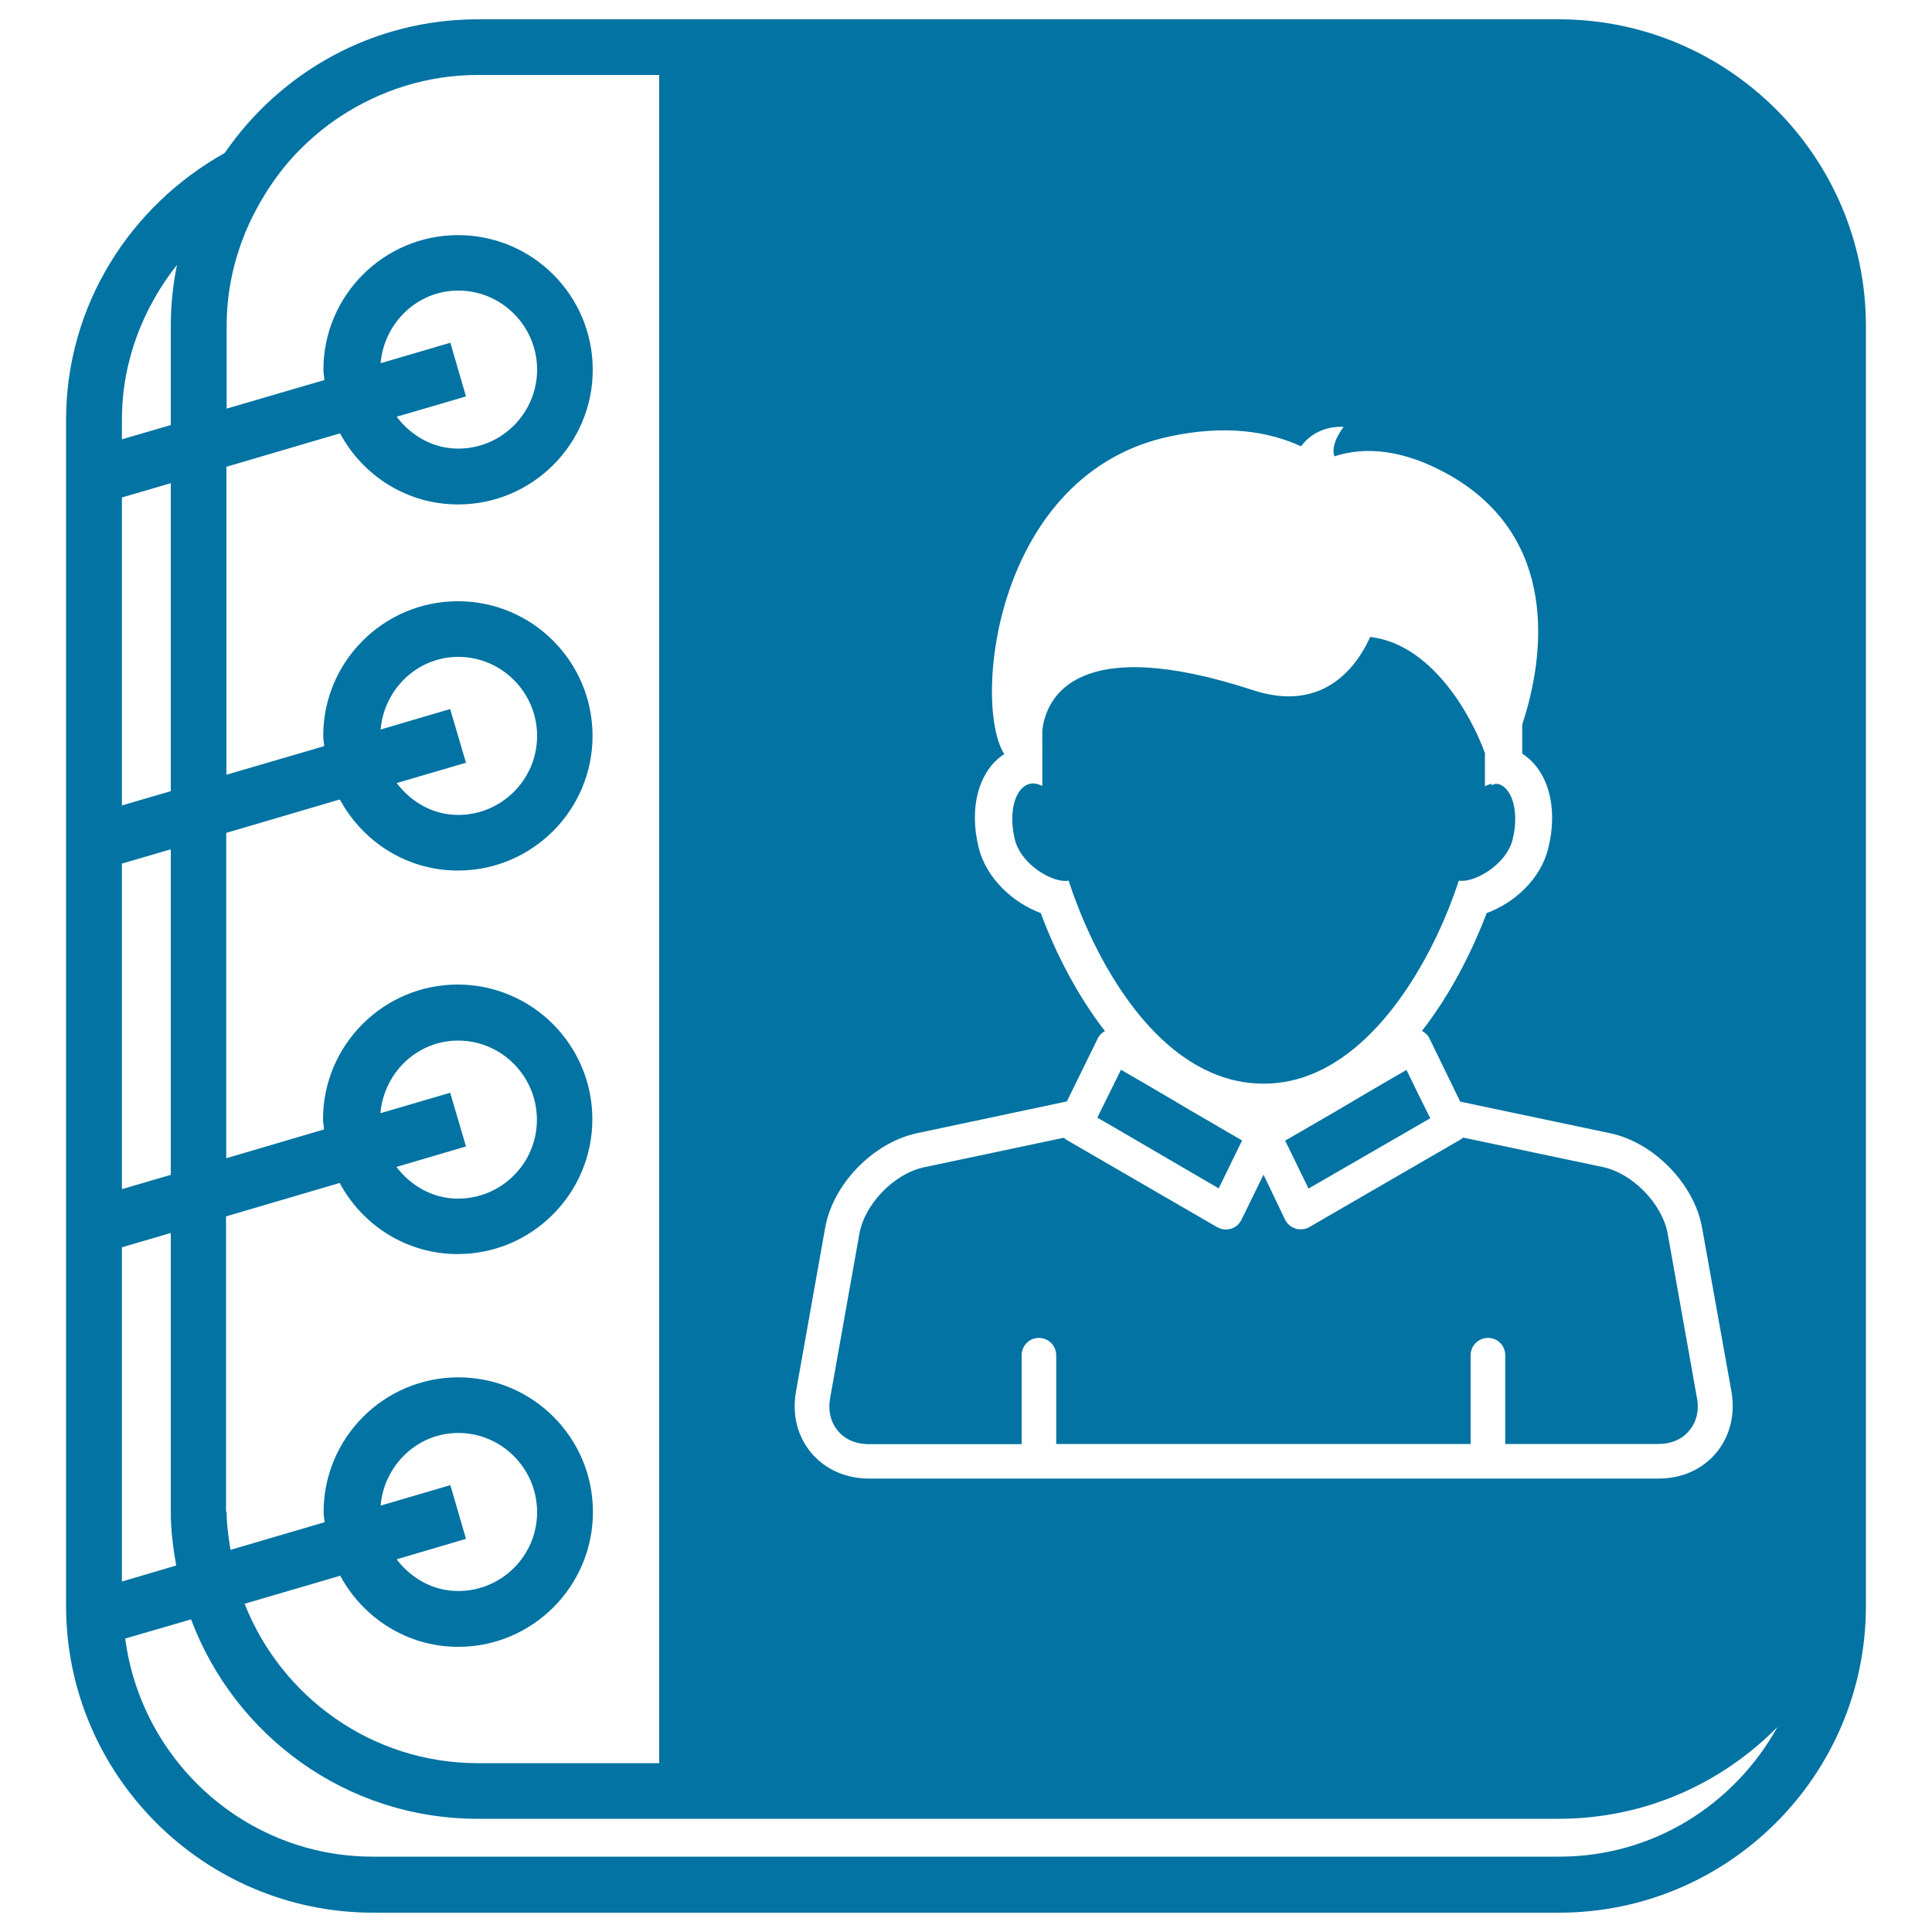
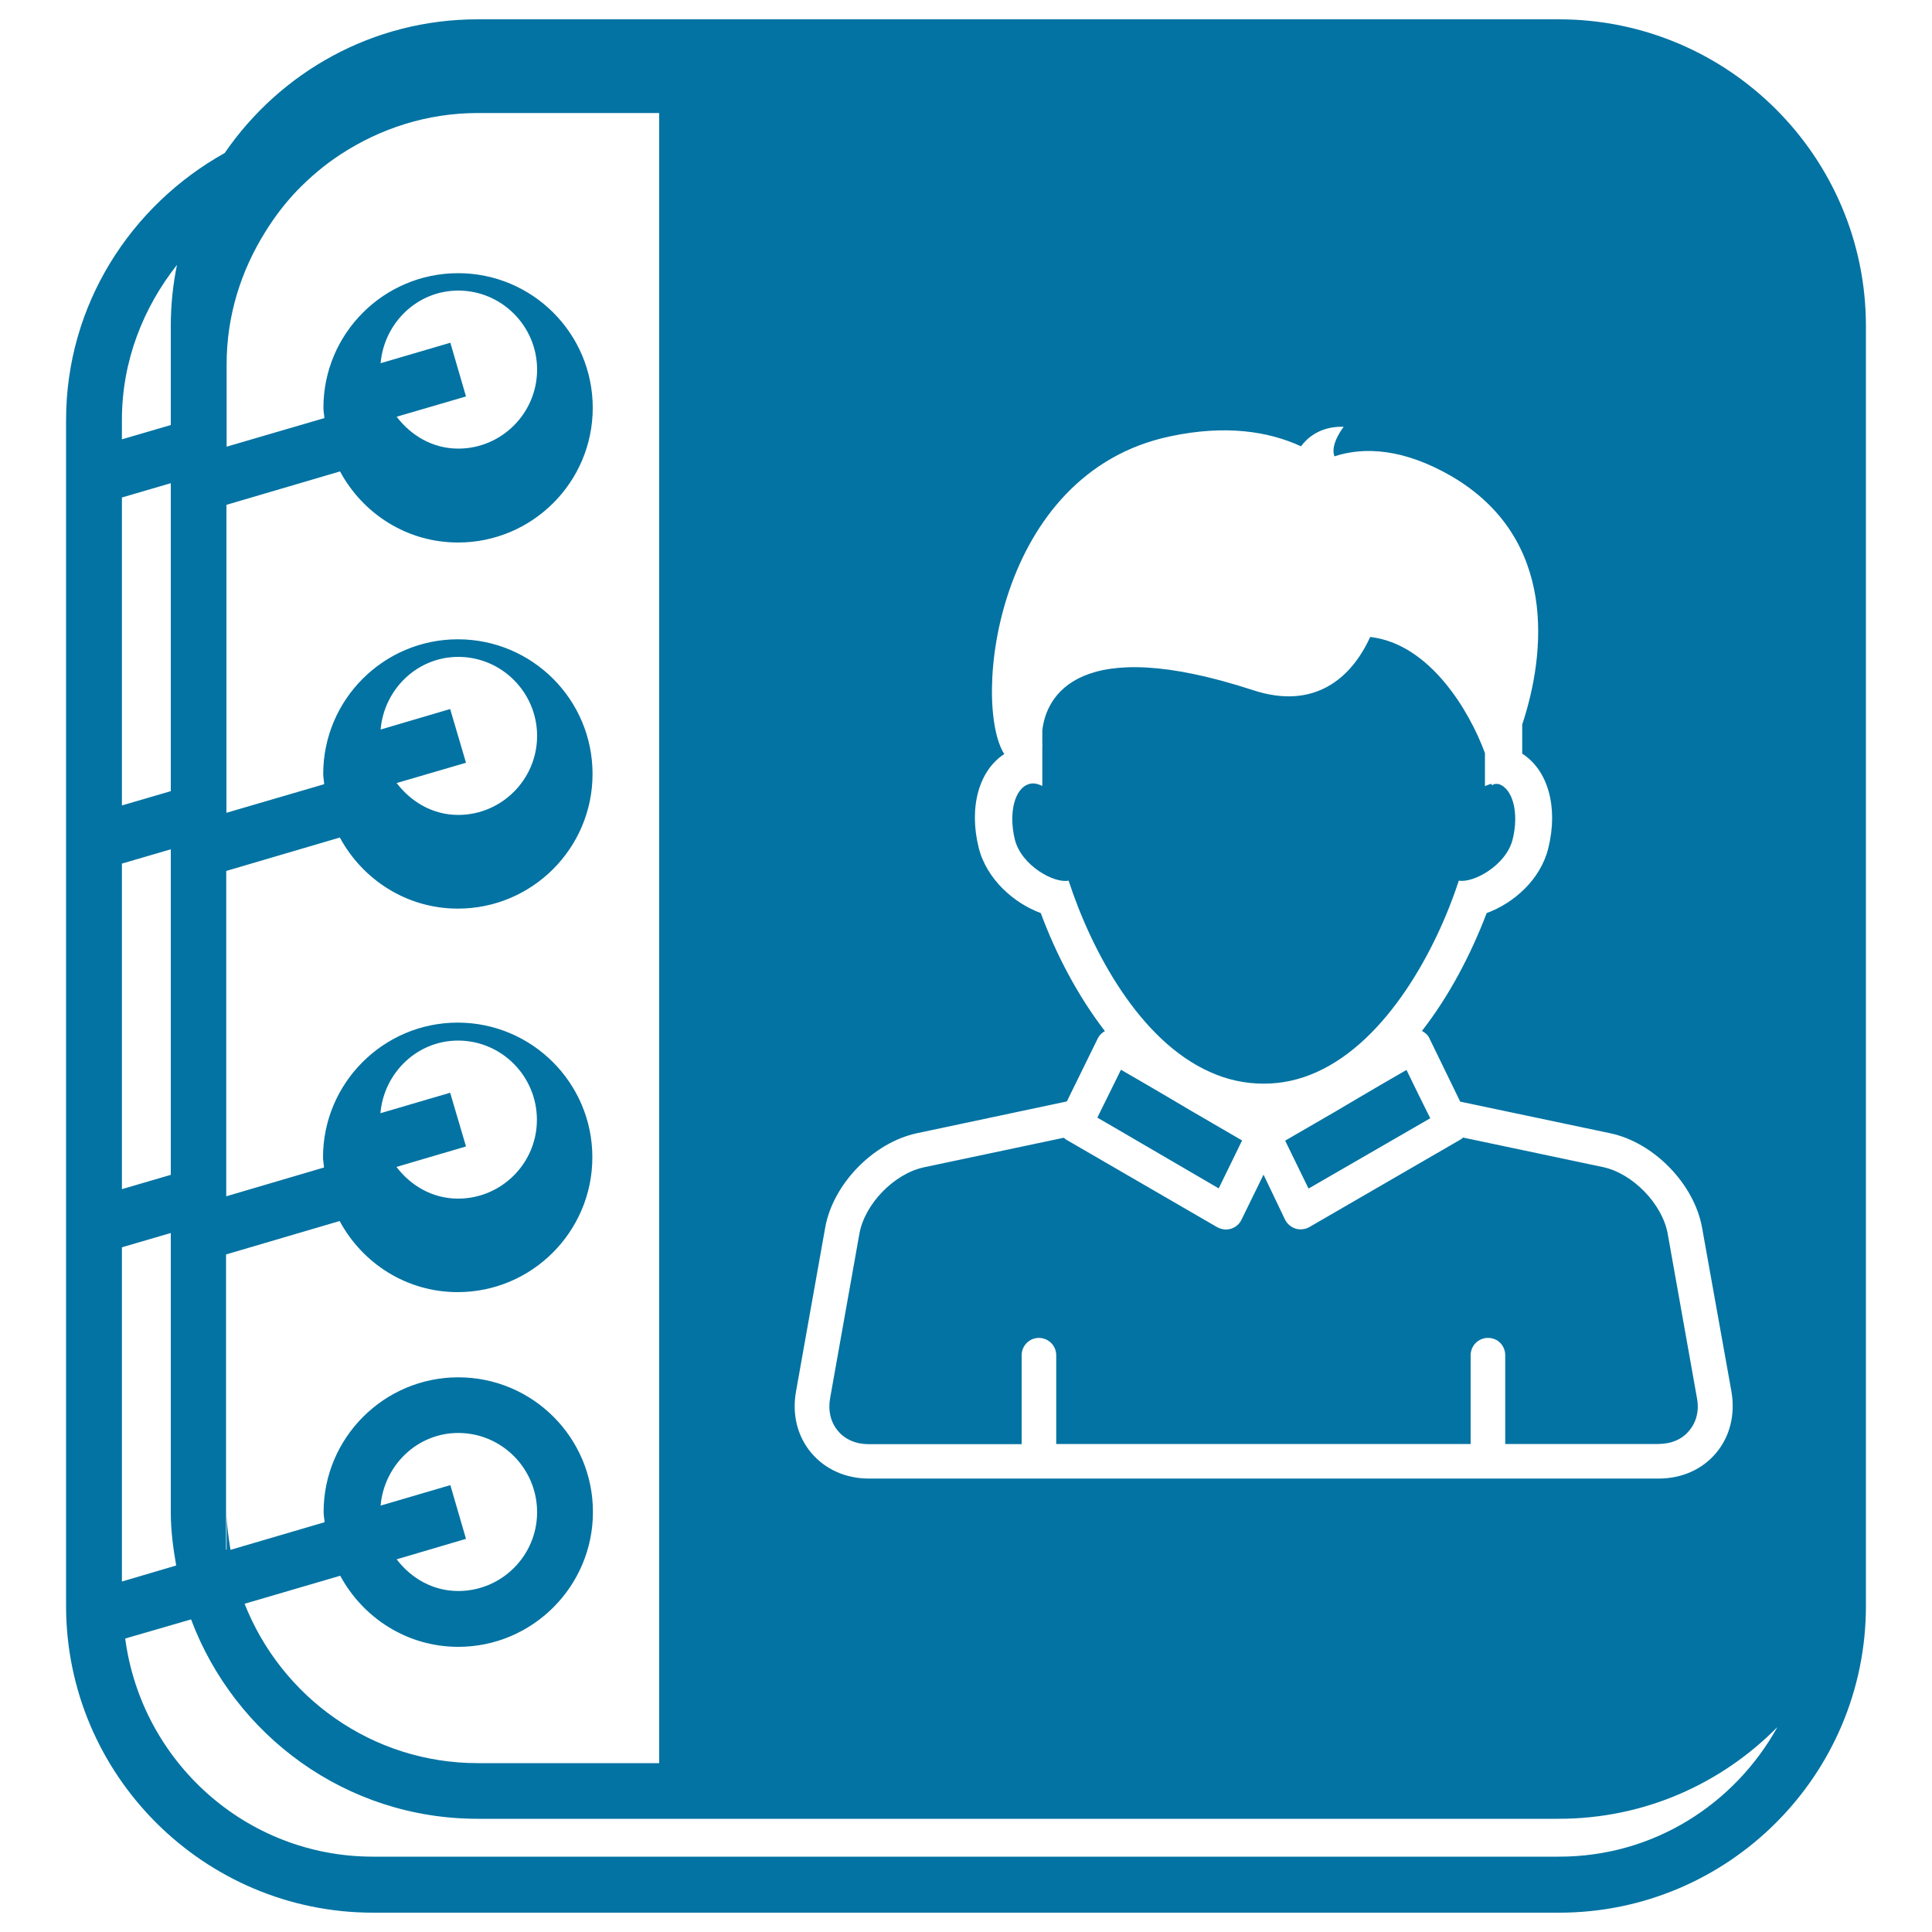
<svg xmlns="http://www.w3.org/2000/svg" viewBox="0 0 1000 1000" style="fill:#0273a2">
  <title>Notebook SVG icon</title>
  <g>
    <g>
-       <path d="M733.8,565.7l5,10.1l1.5,3l-8.3,4.8l-54.7,31.6l-12.1-24.8l26.4-15.3l11.5-6.8l11.6-6.8l13.3-7.7L733.8,565.7z M626.6,555c8.5,3.8,17.7,5.9,27.5,5.9c9.7,0,18.7-2.1,27.2-5.9c36.8-16.4,62.2-63.7,73.8-99.2c7.4,1.4,24.4-7.8,27.8-21.2c3.5-13.8,0.1-26.6-7.3-28.8c-0.7-0.1-1.4,0-2.2,0c-0.7,0.5-1.1,0.8-1.3,0.4c0-0.1,0-0.4,0.1-0.5c-1.2,0.2-2.3,0.6-3.6,1.2v-17.1c-7.9-21.6-28.5-56.6-59.4-60.1c-9.8,21.6-29.1,37.8-60.4,27.6c-91-29.8-107.4,3.3-109.3,20.8v7.1c0.1,0.3,0.1,0.7,0.1,0.8c-0.1,0.1-0.1,0.1-0.1,0.2v20.6c-2.3-1.1-4.6-1.7-6.8-1c-7.5,2.1-10.8,14.9-7.4,28.8c3.4,13.5,20.5,22.8,27.8,21.2C565,492.2,589.8,538.8,626.6,555z M630.8,615.1l12.1-24.8L616.6,575l-11.5-6.8l-11.6-6.8l-13.3-7.7l-5.8,11.8l-5,10.1l-1.4,2.9l8.3,4.8L630.8,615.1z M965.8,168.8v48.5v565.3v48.6c0,87.7-71.3,158.8-158.8,158.8H193.1c-87.6,0-158.9-71.3-158.9-158.8V217.4c0-59.6,33.4-111,82.1-138.2C145,37.4,192.9,10,247.2,10h93.9h140.8h325C894.5,10,965.8,81.1,965.8,168.8z M412,720.3c-2.1,11.8,0.7,23.1,7.9,31.7c7.2,8.5,17.8,13.3,29.8,13.3h408.8c12,0,22.6-4.7,29.8-13.3c7.2-8.6,9.9-19.9,7.9-31.7L881,635.5c-4-22.6-24.9-44.1-47.4-48.9l-77.8-16.4l-16-32.9c-0.7-1.6-2.2-2.8-3.8-3.7c14.1-18.1,25.3-39.5,33.5-61c14-5.1,27.9-17.3,31.9-33.6c5.3-21.4-0.3-40.5-13.5-48.9v-15.1c12.1-36.5,18.5-96.3-36.6-128.5c-24.7-14.3-45.1-15.4-60.6-10.3c-2.4-6.3,4.8-15.3,4.8-15.3c-12.7-0.4-19.4,6.4-22.1,10.1c-17-7.8-39.1-11.2-67.5-5.2c-91.1,19-102.7,138.4-86.1,164.5c-13,8.4-18.5,27.4-13.2,48.6c4.1,16.2,18.2,28.6,32.1,33.7c8,21.6,19.2,42.9,33.2,61.1c-1.5,0.8-2.8,2-3.6,3.6l-16.1,32.8l-77.8,16.5c-22.5,4.9-43.3,26.3-47.3,48.9L412,720.3z M117.3,782.7c0,6.7,1,13,2,19.5l48.7-14.3c-0.1-1.8-0.5-3.5-0.5-5.3c0-38.4,31.3-69.7,69.7-69.7c38.5,0,69.7,31.2,69.7,69.7c0,38.5-31.3,69.8-69.7,69.8c-26.5,0-49.3-15-61.1-36.8l-49.5,14.5c19,48.2,65.8,82.5,120.7,82.5h93.9V87.3V72.9V58.5V38.8h-93.9c-26.2,0-50.5,8-71,21.4c-8.3,5.4-15.8,11.8-22.6,18.8c-6.2,6.5-11.7,13.7-16.5,21.5c-12.4,19.9-19.9,43.1-19.9,68.3v42.7l50.6-14.8c-0.1-1.8-0.5-3.5-0.5-5.3c0-38.5,31.3-69.7,69.7-69.7c38.5,0,69.7,31.2,69.7,69.7c0,38.5-31.3,69.7-69.7,69.7c-26.5,0-49.3-14.9-61.1-36.8l-58.8,17.3v159.4l50.6-14.8c-0.1-1.8-0.5-3.5-0.5-5.3c0-38.5,31.3-69.7,69.7-69.7c38.5,0,69.7,31.2,69.7,69.7c0,38.5-31.3,69.7-69.7,69.7c-26.5,0-49.3-15-61.1-36.8l-58.8,17.3v168.4l50.6-14.9c-0.1-1.8-0.5-3.5-0.5-5.3c0-38.4,31.3-69.7,69.7-69.7s69.7,31.2,69.7,69.7c0,38.5-31.3,69.8-69.7,69.8c-26.5,0-49.3-14.9-61.1-36.8l-58.8,17.3v152.8H117.3L117.3,782.7z M241.2,593.4L205.2,604c7.5,9.8,18.7,16.4,31.9,16.4c22.5,0,40.8-18.3,40.8-40.8c0-22.6-18.3-41-40.8-41c-21.3,0-38.4,16.8-40.2,37.6l36.1-10.6L241.2,593.4z M241.2,394.8l-35.9,10.5c7.5,9.8,18.7,16.5,31.9,16.5c22.5,0,40.8-18.4,40.8-40.9c0-22.5-18.3-40.9-40.8-40.9c-21.3,0-38.4,16.8-40.2,37.6L233,367L241.2,394.8z M241.2,205.2l-35.9,10.5c7.5,9.8,18.7,16.5,31.9,16.5c22.5,0,40.8-18.4,40.8-40.9s-18.3-40.9-40.8-40.9c-21.3,0-38.4,16.8-40.2,37.6l36.1-10.6L241.2,205.2z M241.2,796.5l-35.9,10.6c7.5,9.8,18.7,16.4,31.9,16.4c22.5,0,40.8-18.3,40.8-40.8c0-22.6-18.3-41-40.8-41c-21.3,0-38.4,16.8-40.2,37.6l36.1-10.6L241.2,796.5z M63.1,227.4l25.3-7.4v-51.2c0-10.9,1.1-21.4,3.2-31.7c-17.5,22.2-28.5,49.8-28.5,80.2V227.4z M63.1,416.9l25.3-7.4V250.1l-25.3,7.4V416.9z M63.1,615.5l25.3-7.4V439.6l-25.3,7.4V615.5z M63.1,818.6l28.1-8.3c-1.6-9-2.8-18.3-2.8-27.8V638.2l-25.3,7.4V818.6z M920,893.9c-28.9,29.3-68.8,47.5-113.2,47.5h-325H341.1h-93.9c-68,0-125.7-43-148.3-103.2l-34.1,9.9c8.4,63.5,62.4,112.9,128.2,112.9h613.8C855.7,961.1,897.8,933.9,920,893.9z M449.6,747.5h79.2v-46c0-5,4-9,8.9-9c4.9,0,9,3.9,9,9v45.9h214.5v-45.9c0-5,4-9,9-9c5,0,8.9,3.9,8.9,9v45.9h79.2c6.7,0,12.4-2.4,16-6.9c3.8-4.4,5.3-10.5,4-17.1l-15.1-84.8c-2.8-15.5-18.1-31.2-33.4-34.5l-72.5-15.3c-0.4,0.4-0.8,0.7-1.3,1l-78.4,45.4c-1.3,0.8-3,1.1-4.5,1.1c-0.8,0-1.8-0.1-2.6-0.4c-2.3-0.8-4.3-2.4-5.4-4.7L654,608l-11.4,23.3c-1.1,2.3-3,3.9-5.4,4.7c-0.8,0.2-1.7,0.4-2.5,0.4c-1.6,0-3.1-0.4-4.5-1.1l-78.3-45.4c-0.6-0.3-0.8-0.7-1.3-1l-72.4,15.3c-15.4,3.3-30.7,19-33.4,34.5l-15.1,84.8c-1.2,6.6,0.2,12.6,4,17.1C437.3,745,443,747.5,449.6,747.5z" />
+       <path d="M733.8,565.7l5,10.1l1.5,3l-8.3,4.8l-54.7,31.6l-12.1-24.8l26.4-15.3l11.5-6.8l11.6-6.8l13.3-7.7L733.8,565.7z M626.6,555c8.5,3.8,17.7,5.9,27.5,5.9c9.7,0,18.7-2.1,27.2-5.9c36.8-16.4,62.2-63.7,73.8-99.2c7.4,1.4,24.4-7.8,27.8-21.2c3.5-13.8,0.1-26.6-7.3-28.8c-0.7-0.1-1.4,0-2.2,0c-0.7,0.5-1.1,0.8-1.3,0.4c0-0.1,0-0.4,0.1-0.5c-1.2,0.2-2.3,0.6-3.6,1.2v-17.1c-7.9-21.6-28.5-56.6-59.4-60.1c-9.8,21.6-29.1,37.8-60.4,27.6c-91-29.8-107.4,3.3-109.3,20.8v7.1c0.1,0.3,0.1,0.7,0.1,0.8c-0.1,0.1-0.1,0.1-0.1,0.2v20.6c-2.3-1.1-4.6-1.7-6.8-1c-7.5,2.1-10.8,14.9-7.4,28.8c3.4,13.5,20.5,22.8,27.8,21.2C565,492.2,589.8,538.8,626.6,555z M630.8,615.1l12.1-24.8L616.6,575l-11.5-6.8l-11.6-6.8l-13.3-7.7l-5.8,11.8l-5,10.1l-1.4,2.9l8.3,4.8L630.8,615.1z M965.8,168.8v48.5v565.3v48.6c0,87.7-71.3,158.8-158.8,158.8H193.1c-87.6,0-158.9-71.3-158.9-158.8V217.4c0-59.6,33.4-111,82.1-138.2C145,37.4,192.9,10,247.2,10h93.9h140.8h325C894.5,10,965.8,81.1,965.8,168.8z M412,720.3c-2.1,11.8,0.7,23.1,7.9,31.7c7.2,8.5,17.8,13.3,29.8,13.3h408.8c12,0,22.6-4.7,29.8-13.3c7.2-8.6,9.9-19.9,7.9-31.7L881,635.5c-4-22.6-24.9-44.1-47.4-48.9l-77.8-16.4l-16-32.9c-0.7-1.6-2.2-2.8-3.8-3.7c14.1-18.1,25.3-39.5,33.5-61c14-5.1,27.9-17.3,31.9-33.6c5.3-21.4-0.3-40.5-13.5-48.9v-15.1c12.1-36.5,18.5-96.3-36.6-128.5c-24.7-14.3-45.1-15.4-60.6-10.3c-2.4-6.3,4.8-15.3,4.8-15.3c-12.7-0.4-19.4,6.4-22.1,10.1c-17-7.8-39.1-11.2-67.5-5.2c-91.1,19-102.7,138.4-86.1,164.5c-13,8.4-18.5,27.4-13.2,48.6c4.1,16.2,18.2,28.6,32.1,33.7c8,21.6,19.2,42.9,33.2,61.1c-1.5,0.8-2.8,2-3.6,3.6l-16.1,32.8l-77.8,16.5c-22.5,4.9-43.3,26.3-47.3,48.9L412,720.3z M117.3,782.7c0,6.7,1,13,2,19.5l48.7-14.3c-0.1-1.8-0.5-3.5-0.5-5.3c0-38.4,31.3-69.7,69.7-69.7c38.5,0,69.7,31.2,69.7,69.7c0,38.5-31.3,69.8-69.7,69.8c-26.5,0-49.3-15-61.1-36.8l-49.5,14.5c19,48.2,65.8,82.5,120.7,82.5h93.9V87.3V72.9V58.5h-93.9c-26.2,0-50.5,8-71,21.4c-8.3,5.4-15.8,11.8-22.6,18.8c-6.2,6.5-11.7,13.7-16.5,21.5c-12.4,19.9-19.9,43.1-19.9,68.3v42.7l50.6-14.8c-0.1-1.8-0.5-3.5-0.5-5.3c0-38.5,31.3-69.7,69.7-69.7c38.5,0,69.7,31.2,69.7,69.7c0,38.5-31.3,69.7-69.7,69.7c-26.5,0-49.3-14.9-61.1-36.8l-58.8,17.3v159.4l50.6-14.8c-0.1-1.8-0.5-3.5-0.5-5.3c0-38.5,31.3-69.7,69.7-69.7c38.5,0,69.7,31.2,69.7,69.7c0,38.5-31.3,69.7-69.7,69.7c-26.5,0-49.3-15-61.1-36.8l-58.8,17.3v168.4l50.6-14.9c-0.1-1.8-0.5-3.5-0.5-5.3c0-38.4,31.3-69.7,69.7-69.7s69.7,31.2,69.7,69.7c0,38.5-31.3,69.8-69.7,69.8c-26.5,0-49.3-14.9-61.1-36.8l-58.8,17.3v152.8H117.3L117.3,782.7z M241.2,593.4L205.2,604c7.5,9.8,18.7,16.4,31.9,16.4c22.5,0,40.8-18.3,40.8-40.8c0-22.6-18.3-41-40.8-41c-21.3,0-38.4,16.8-40.2,37.6l36.1-10.6L241.2,593.4z M241.2,394.8l-35.9,10.5c7.5,9.8,18.7,16.5,31.9,16.5c22.5,0,40.8-18.4,40.8-40.9c0-22.5-18.3-40.9-40.8-40.9c-21.3,0-38.4,16.8-40.2,37.6L233,367L241.2,394.8z M241.2,205.2l-35.9,10.5c7.5,9.8,18.7,16.5,31.9,16.5c22.5,0,40.8-18.4,40.8-40.9s-18.3-40.9-40.8-40.9c-21.3,0-38.4,16.8-40.2,37.6l36.1-10.6L241.2,205.2z M241.2,796.5l-35.9,10.6c7.5,9.8,18.7,16.4,31.9,16.4c22.5,0,40.8-18.3,40.8-40.8c0-22.6-18.3-41-40.8-41c-21.3,0-38.4,16.8-40.2,37.6l36.1-10.6L241.2,796.5z M63.1,227.4l25.3-7.4v-51.2c0-10.9,1.1-21.4,3.2-31.7c-17.5,22.2-28.5,49.8-28.5,80.2V227.4z M63.1,416.9l25.3-7.4V250.1l-25.3,7.4V416.9z M63.1,615.5l25.3-7.4V439.6l-25.3,7.4V615.5z M63.1,818.6l28.1-8.3c-1.6-9-2.8-18.3-2.8-27.8V638.2l-25.3,7.4V818.6z M920,893.9c-28.9,29.3-68.8,47.5-113.2,47.5h-325H341.1h-93.9c-68,0-125.7-43-148.3-103.2l-34.1,9.9c8.4,63.5,62.4,112.9,128.2,112.9h613.8C855.7,961.1,897.8,933.9,920,893.9z M449.6,747.5h79.2v-46c0-5,4-9,8.9-9c4.9,0,9,3.9,9,9v45.9h214.5v-45.9c0-5,4-9,9-9c5,0,8.9,3.9,8.9,9v45.9h79.2c6.7,0,12.4-2.4,16-6.9c3.8-4.4,5.3-10.5,4-17.1l-15.1-84.8c-2.8-15.5-18.1-31.2-33.4-34.5l-72.5-15.3c-0.4,0.4-0.8,0.7-1.3,1l-78.4,45.4c-1.3,0.8-3,1.1-4.5,1.1c-0.8,0-1.8-0.1-2.6-0.4c-2.3-0.8-4.3-2.4-5.4-4.7L654,608l-11.4,23.3c-1.1,2.3-3,3.9-5.4,4.7c-0.8,0.2-1.7,0.4-2.5,0.4c-1.6,0-3.1-0.4-4.5-1.1l-78.3-45.4c-0.6-0.3-0.8-0.7-1.3-1l-72.4,15.3c-15.4,3.3-30.7,19-33.4,34.5l-15.1,84.8c-1.2,6.6,0.2,12.6,4,17.1C437.3,745,443,747.5,449.6,747.5z" />
    </g>
  </g>
</svg>